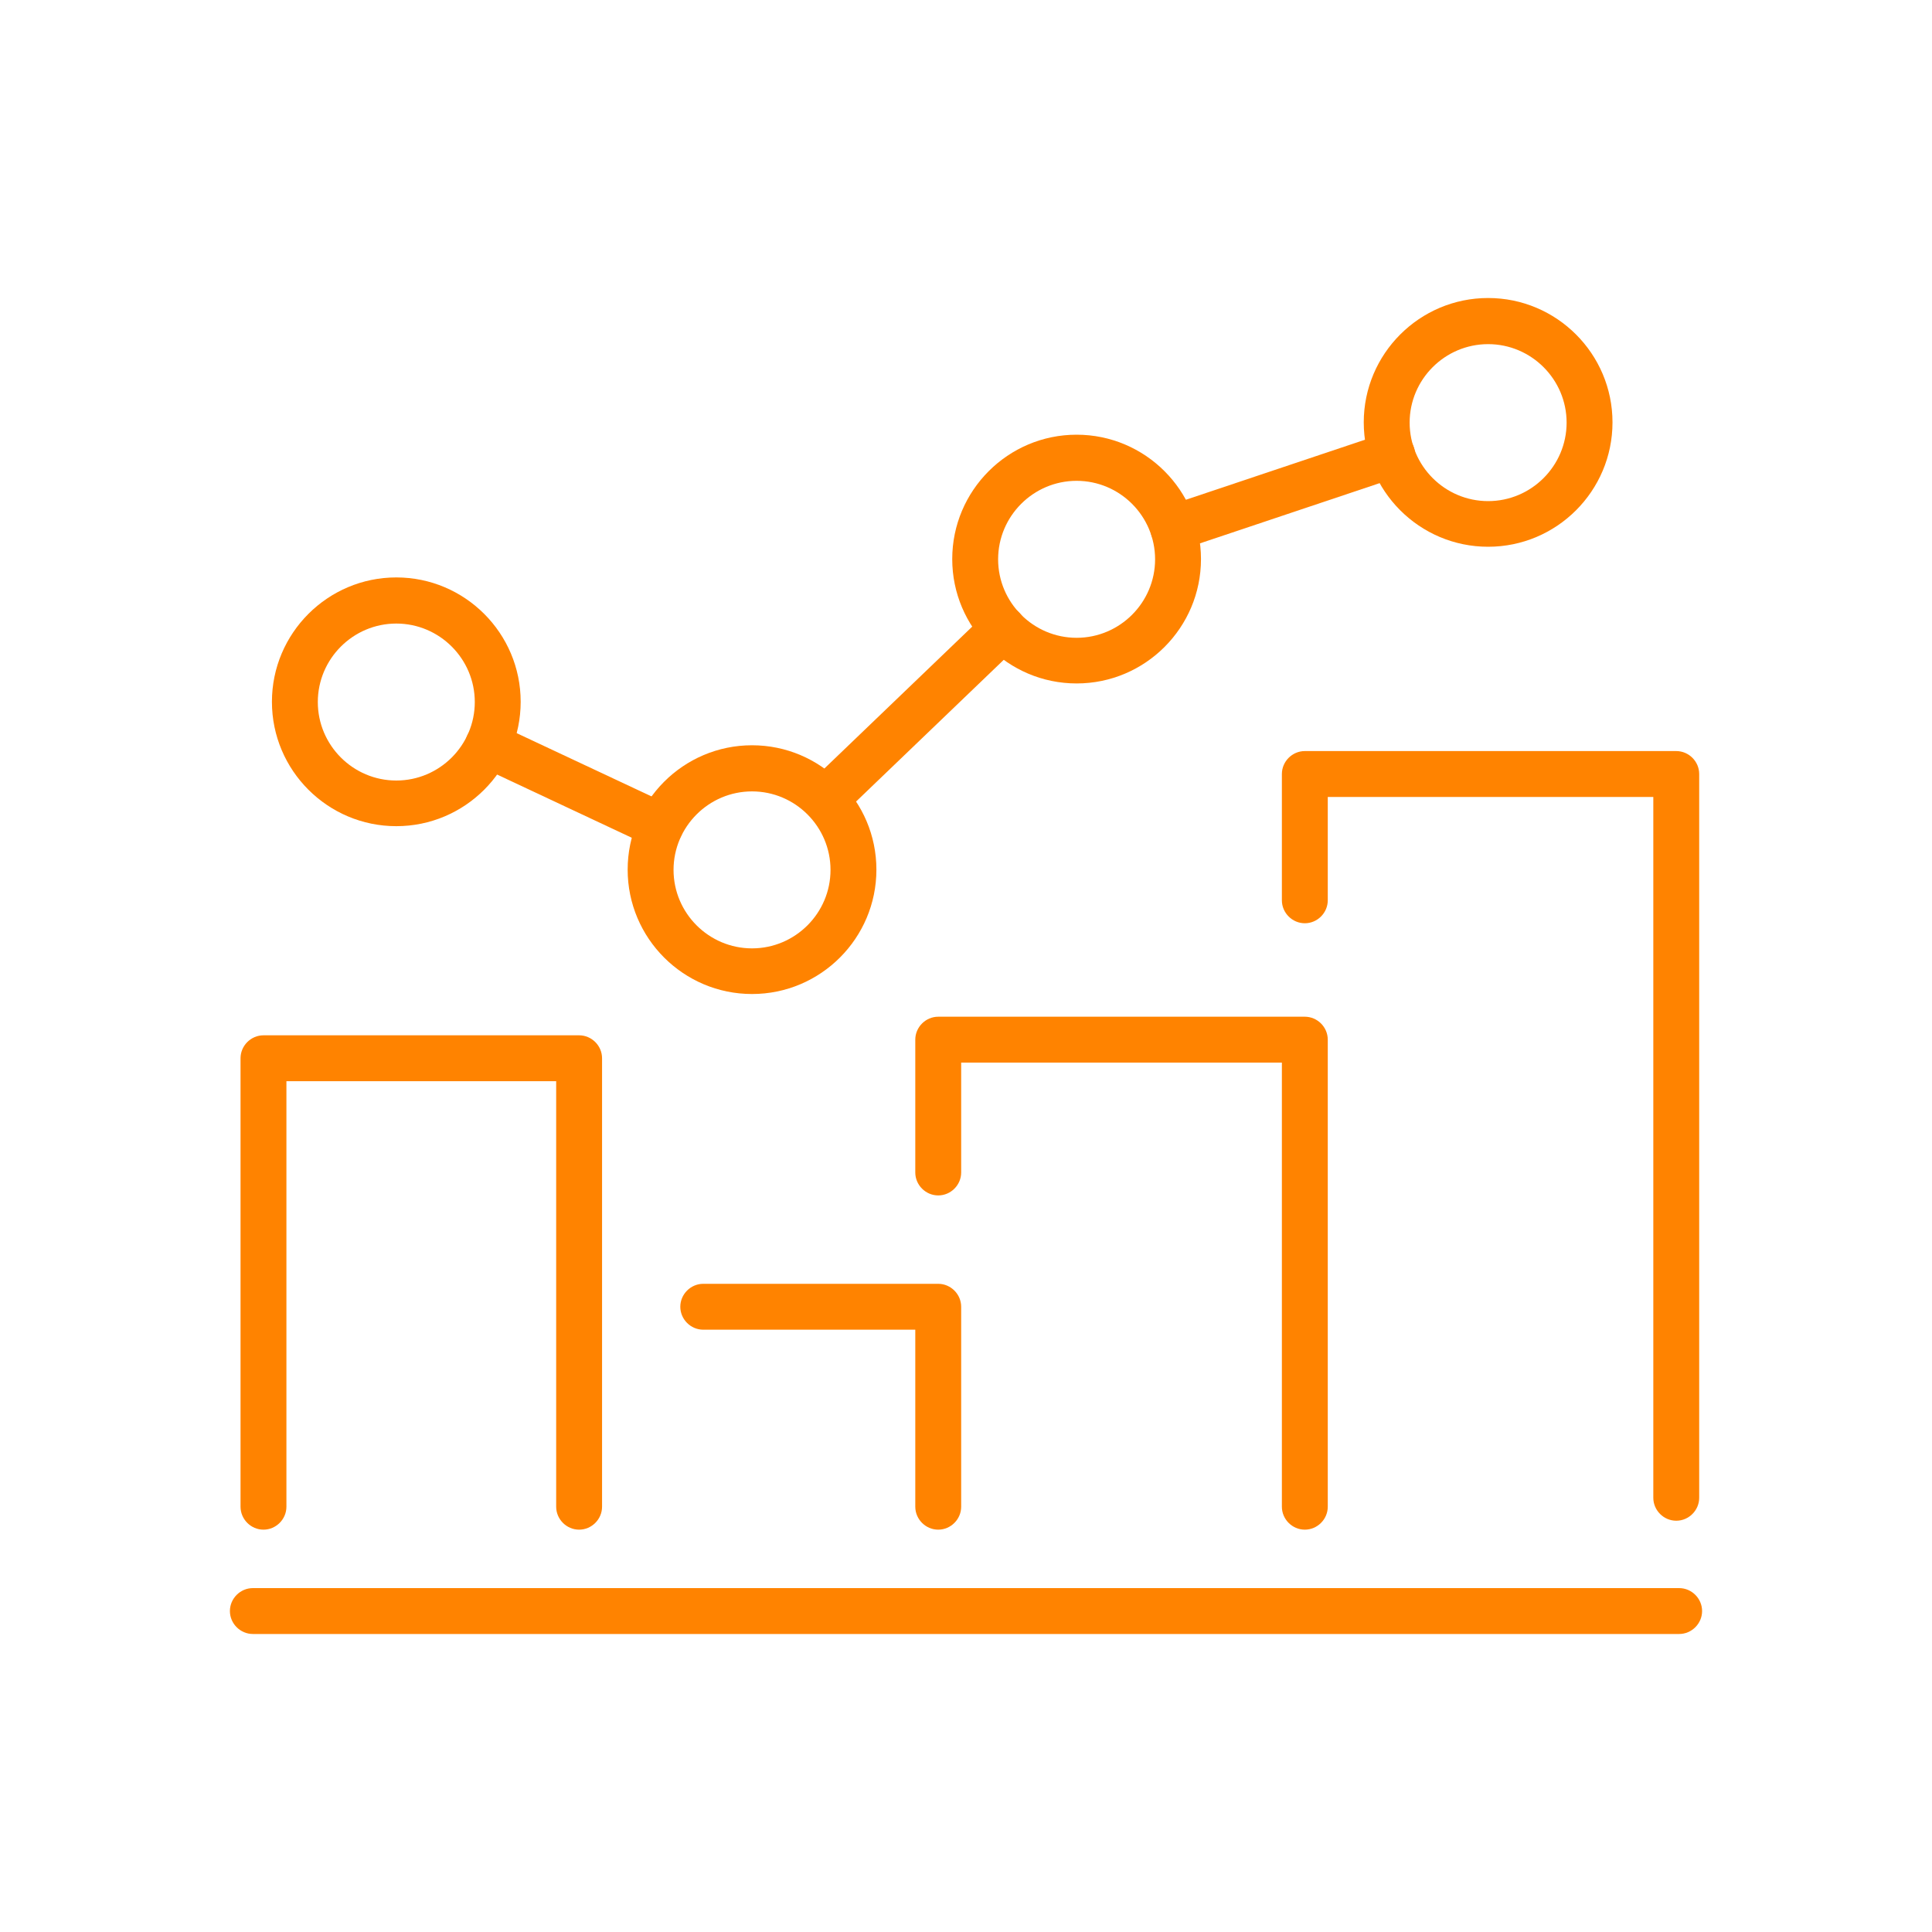
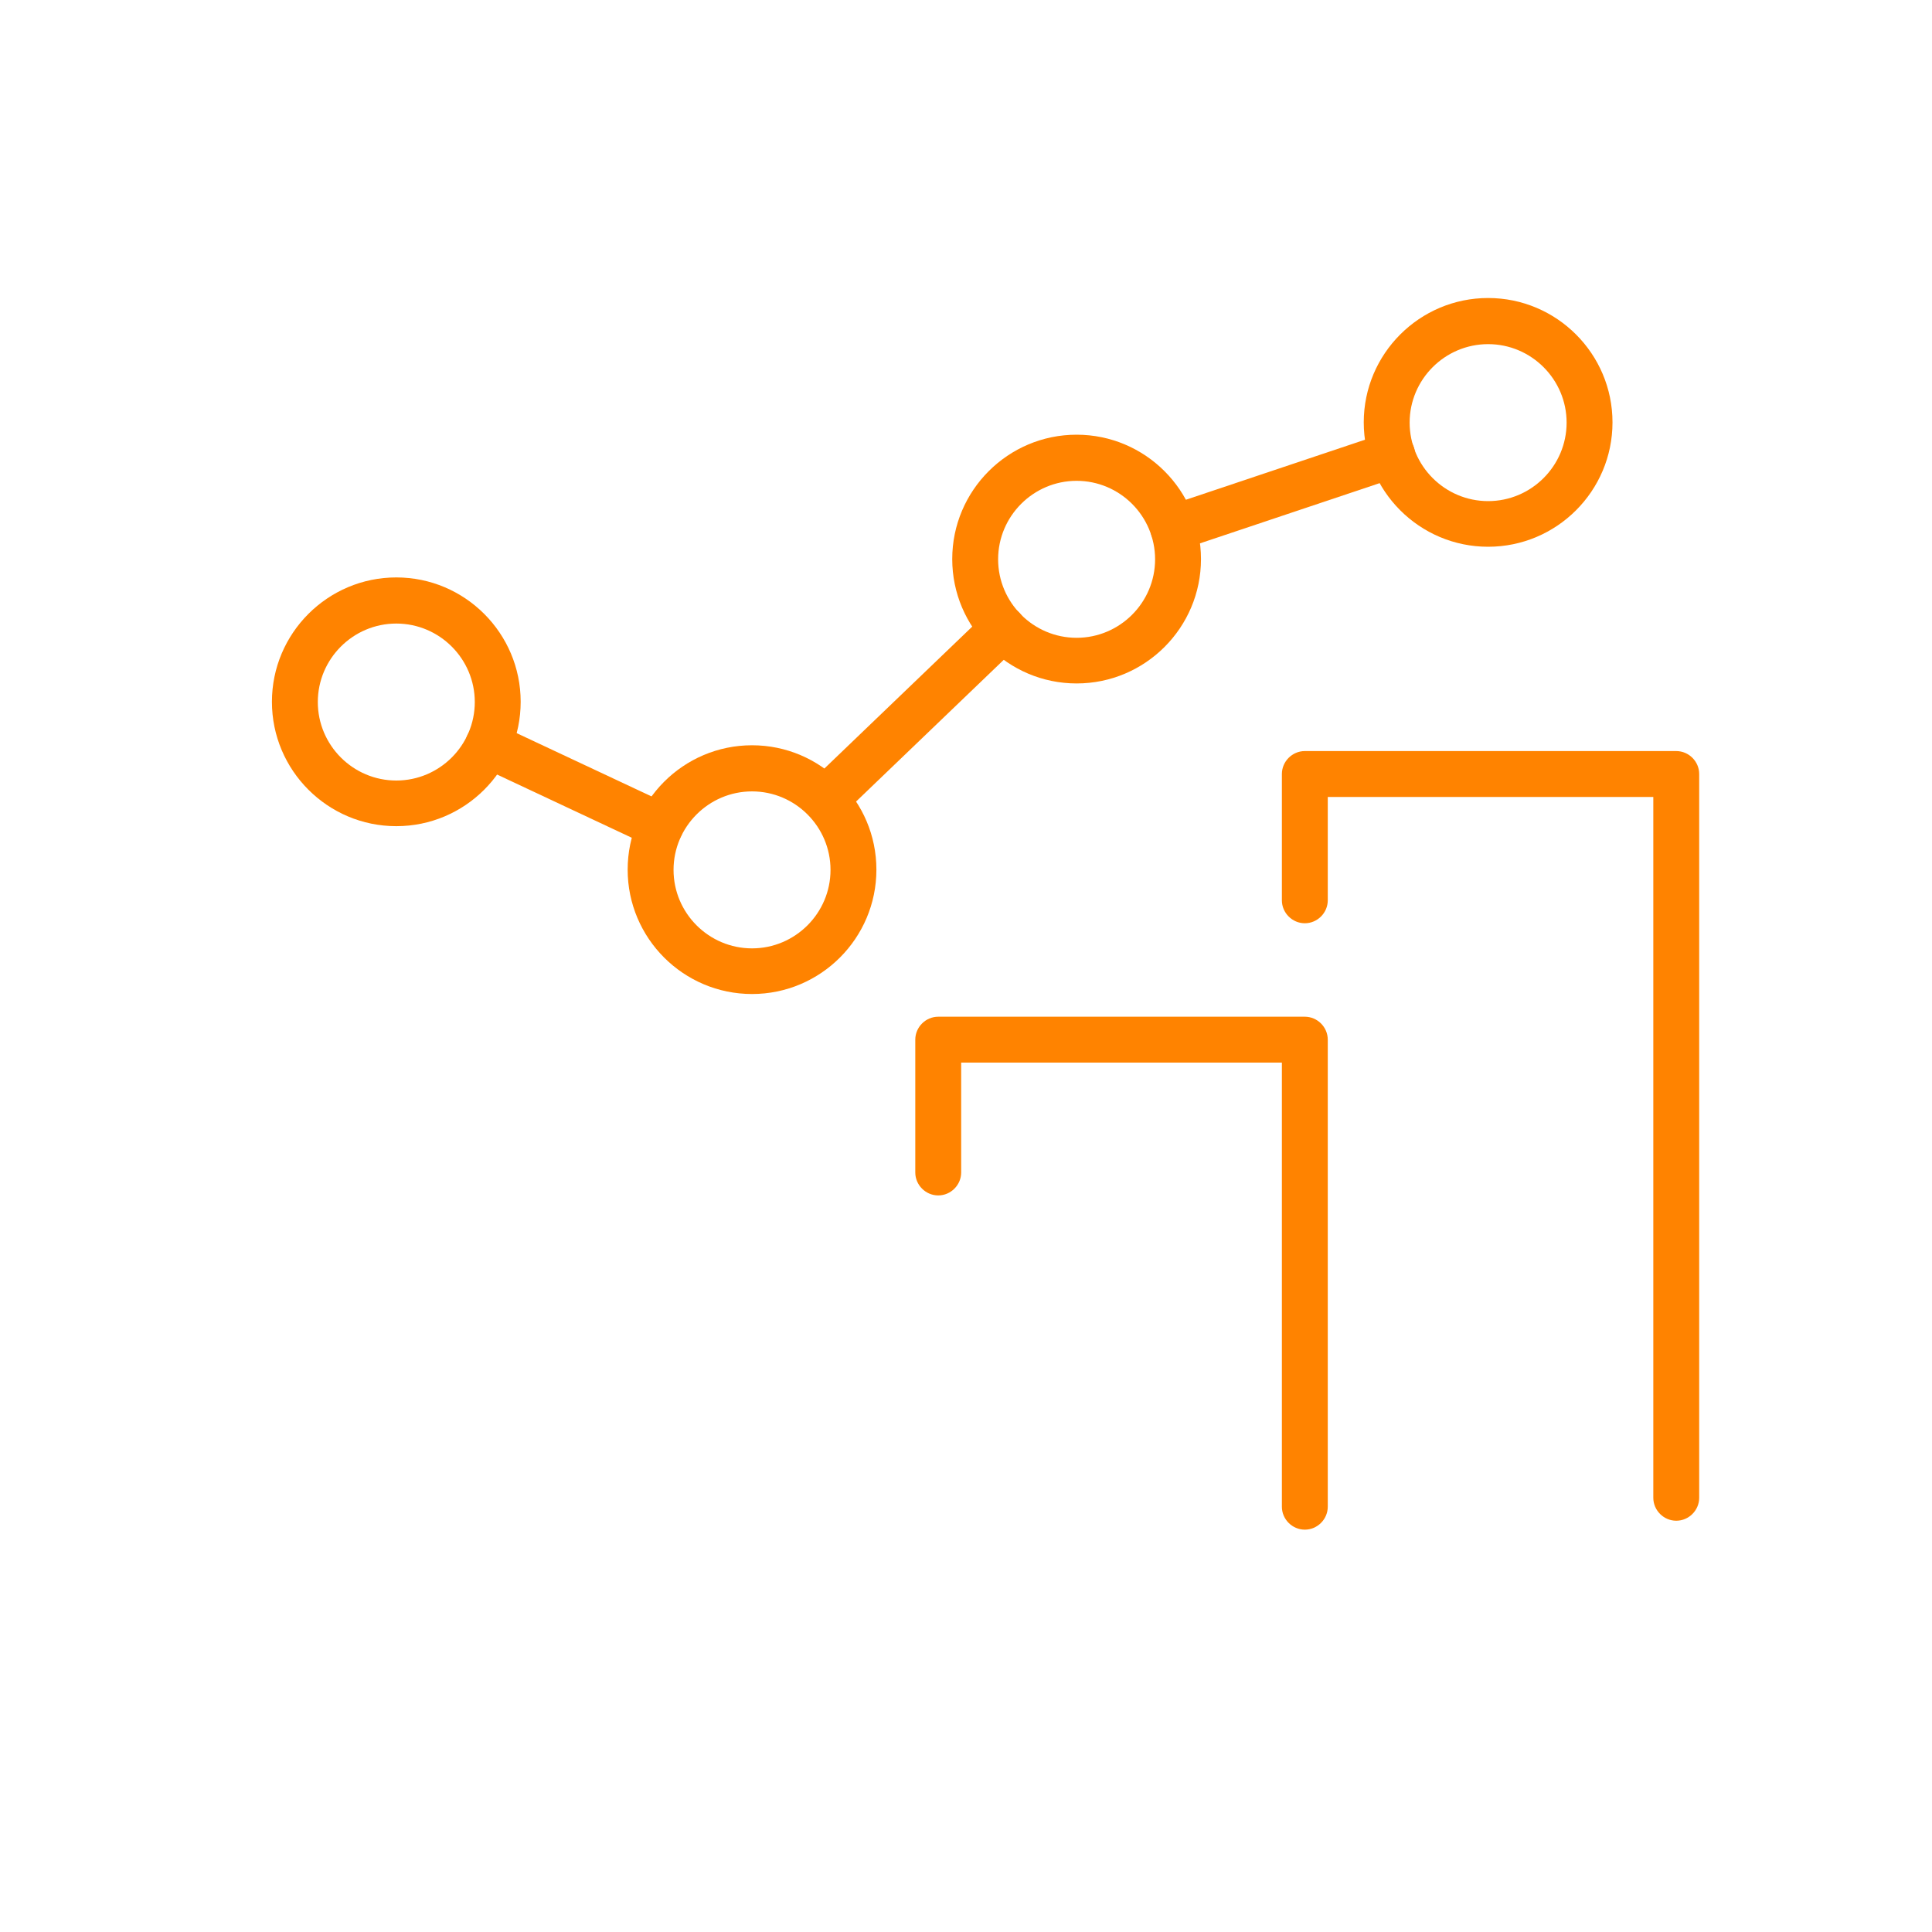
<svg xmlns="http://www.w3.org/2000/svg" id="Layer_1" data-name="Layer 1" viewBox="0 0 80 80">
  <defs>
    <style>
      .cls-1 {
        fill: #ff8300;
      }
    </style>
  </defs>
  <g>
    <path class="cls-1" d="m54.03,63.34c-.52,0-.95-.43-.95-.95v-18.39h-13.28v4.55c0,.52-.43.95-.95.95s-.95-.43-.95-.95v-5.5c0-.52.43-.95.95-.95h15.18c.52,0,.95.43.95.95v19.34c0,.52-.43.95-.95.95Z" />
-     <path class="cls-1" d="m38.85,63.34c-.52,0-.95-.43-.95-.95v-7.33h-8.78c-.52,0-.95-.43-.95-.95s.43-.95.95-.95h9.73c.52,0,.95.43.95.95v8.28c0,.52-.43.95-.95.95Z" />
-     <path class="cls-1" d="m23.98,63.34c-.52,0-.95-.43-.95-.95v-17.62h-11.17v17.62c0,.52-.43.95-.95.95s-.95-.43-.95-.95v-18.57c0-.52.43-.95.95-.95h13.07c.52,0,.95.43.95.95v18.57c0,.52-.43.95-.95.95Z" />
-     <path class="cls-1" d="m69.53,67.66H10.47c-.52,0-.95-.43-.95-.95s.43-.95.95-.95h59.06c.52,0,.95.43.95.95s-.43.95-.95.95Z" />
    <path class="cls-1" d="m69.41,62.97c-.52,0-.95-.43-.95-.95v-29.02h-13.48v4.28c0,.52-.43.95-.95.95s-.95-.43-.95-.95v-5.23c0-.52.43-.95.95-.95h15.38c.52,0,.95.43.95.95v29.97c0,.52-.43.95-.95.95Z" />
  </g>
  <path class="cls-1" d="m16.41,34.21c-2.84,0-5.15-2.31-5.15-5.15s2.31-5.15,5.15-5.15,5.15,2.31,5.15,5.15-2.31,5.15-5.15,5.15Zm0-8.39c-1.79,0-3.25,1.46-3.25,3.25s1.46,3.25,3.25,3.25,3.25-1.46,3.25-3.25-1.46-3.25-3.25-3.25Z" />
  <path class="cls-1" d="m31.14,41.16c-2.84,0-5.15-2.31-5.15-5.15s2.31-5.15,5.15-5.15,5.15,2.31,5.15,5.15-2.31,5.15-5.15,5.15Zm0-8.39c-1.79,0-3.25,1.46-3.25,3.25s1.46,3.25,3.25,3.25,3.25-1.46,3.25-3.25-1.46-3.25-3.25-3.25Z" />
  <path class="cls-1" d="m44.58,28.3c-2.84,0-5.15-2.31-5.15-5.15s2.31-5.15,5.15-5.15,5.15,2.31,5.15,5.15-2.31,5.15-5.15,5.15Zm0-8.39c-1.79,0-3.25,1.46-3.25,3.25s1.46,3.25,3.25,3.25,3.25-1.46,3.25-3.25-1.46-3.25-3.25-3.25Z" />
  <path class="cls-1" d="m61.62,22.64c-2.84,0-5.15-2.31-5.15-5.15s2.31-5.15,5.15-5.15,5.15,2.31,5.15,5.15-2.31,5.15-5.15,5.15Zm0-8.39c-1.79,0-3.25,1.46-3.25,3.25s1.46,3.25,3.25,3.25,3.25-1.46,3.25-3.25-1.46-3.25-3.25-3.25Z" />
  <path class="cls-1" d="m27.35,35.15c-.14,0-.27-.03-.4-.09l-7.14-3.35c-.48-.22-.68-.79-.46-1.26.22-.48.79-.68,1.26-.46l7.14,3.35c.48.22.68.79.46,1.26-.16.34-.5.55-.86.55Z" />
  <path class="cls-1" d="m34.34,33.89c-.25,0-.5-.1-.69-.29-.36-.38-.35-.98.03-1.34l7.2-6.91c.38-.36.98-.35,1.34.03.36.38.35.98-.03,1.34l-7.2,6.91c-.18.18-.42.27-.66.27Z" />
  <path class="cls-1" d="m48.58,22.82c-.4,0-.77-.25-.9-.65-.17-.5.1-1.04.6-1.2l9.07-3.04c.5-.17,1.04.1,1.2.6.17.5-.1,1.04-.6,1.2l-9.07,3.04c-.1.03-.2.05-.3.05Z" />
</svg>